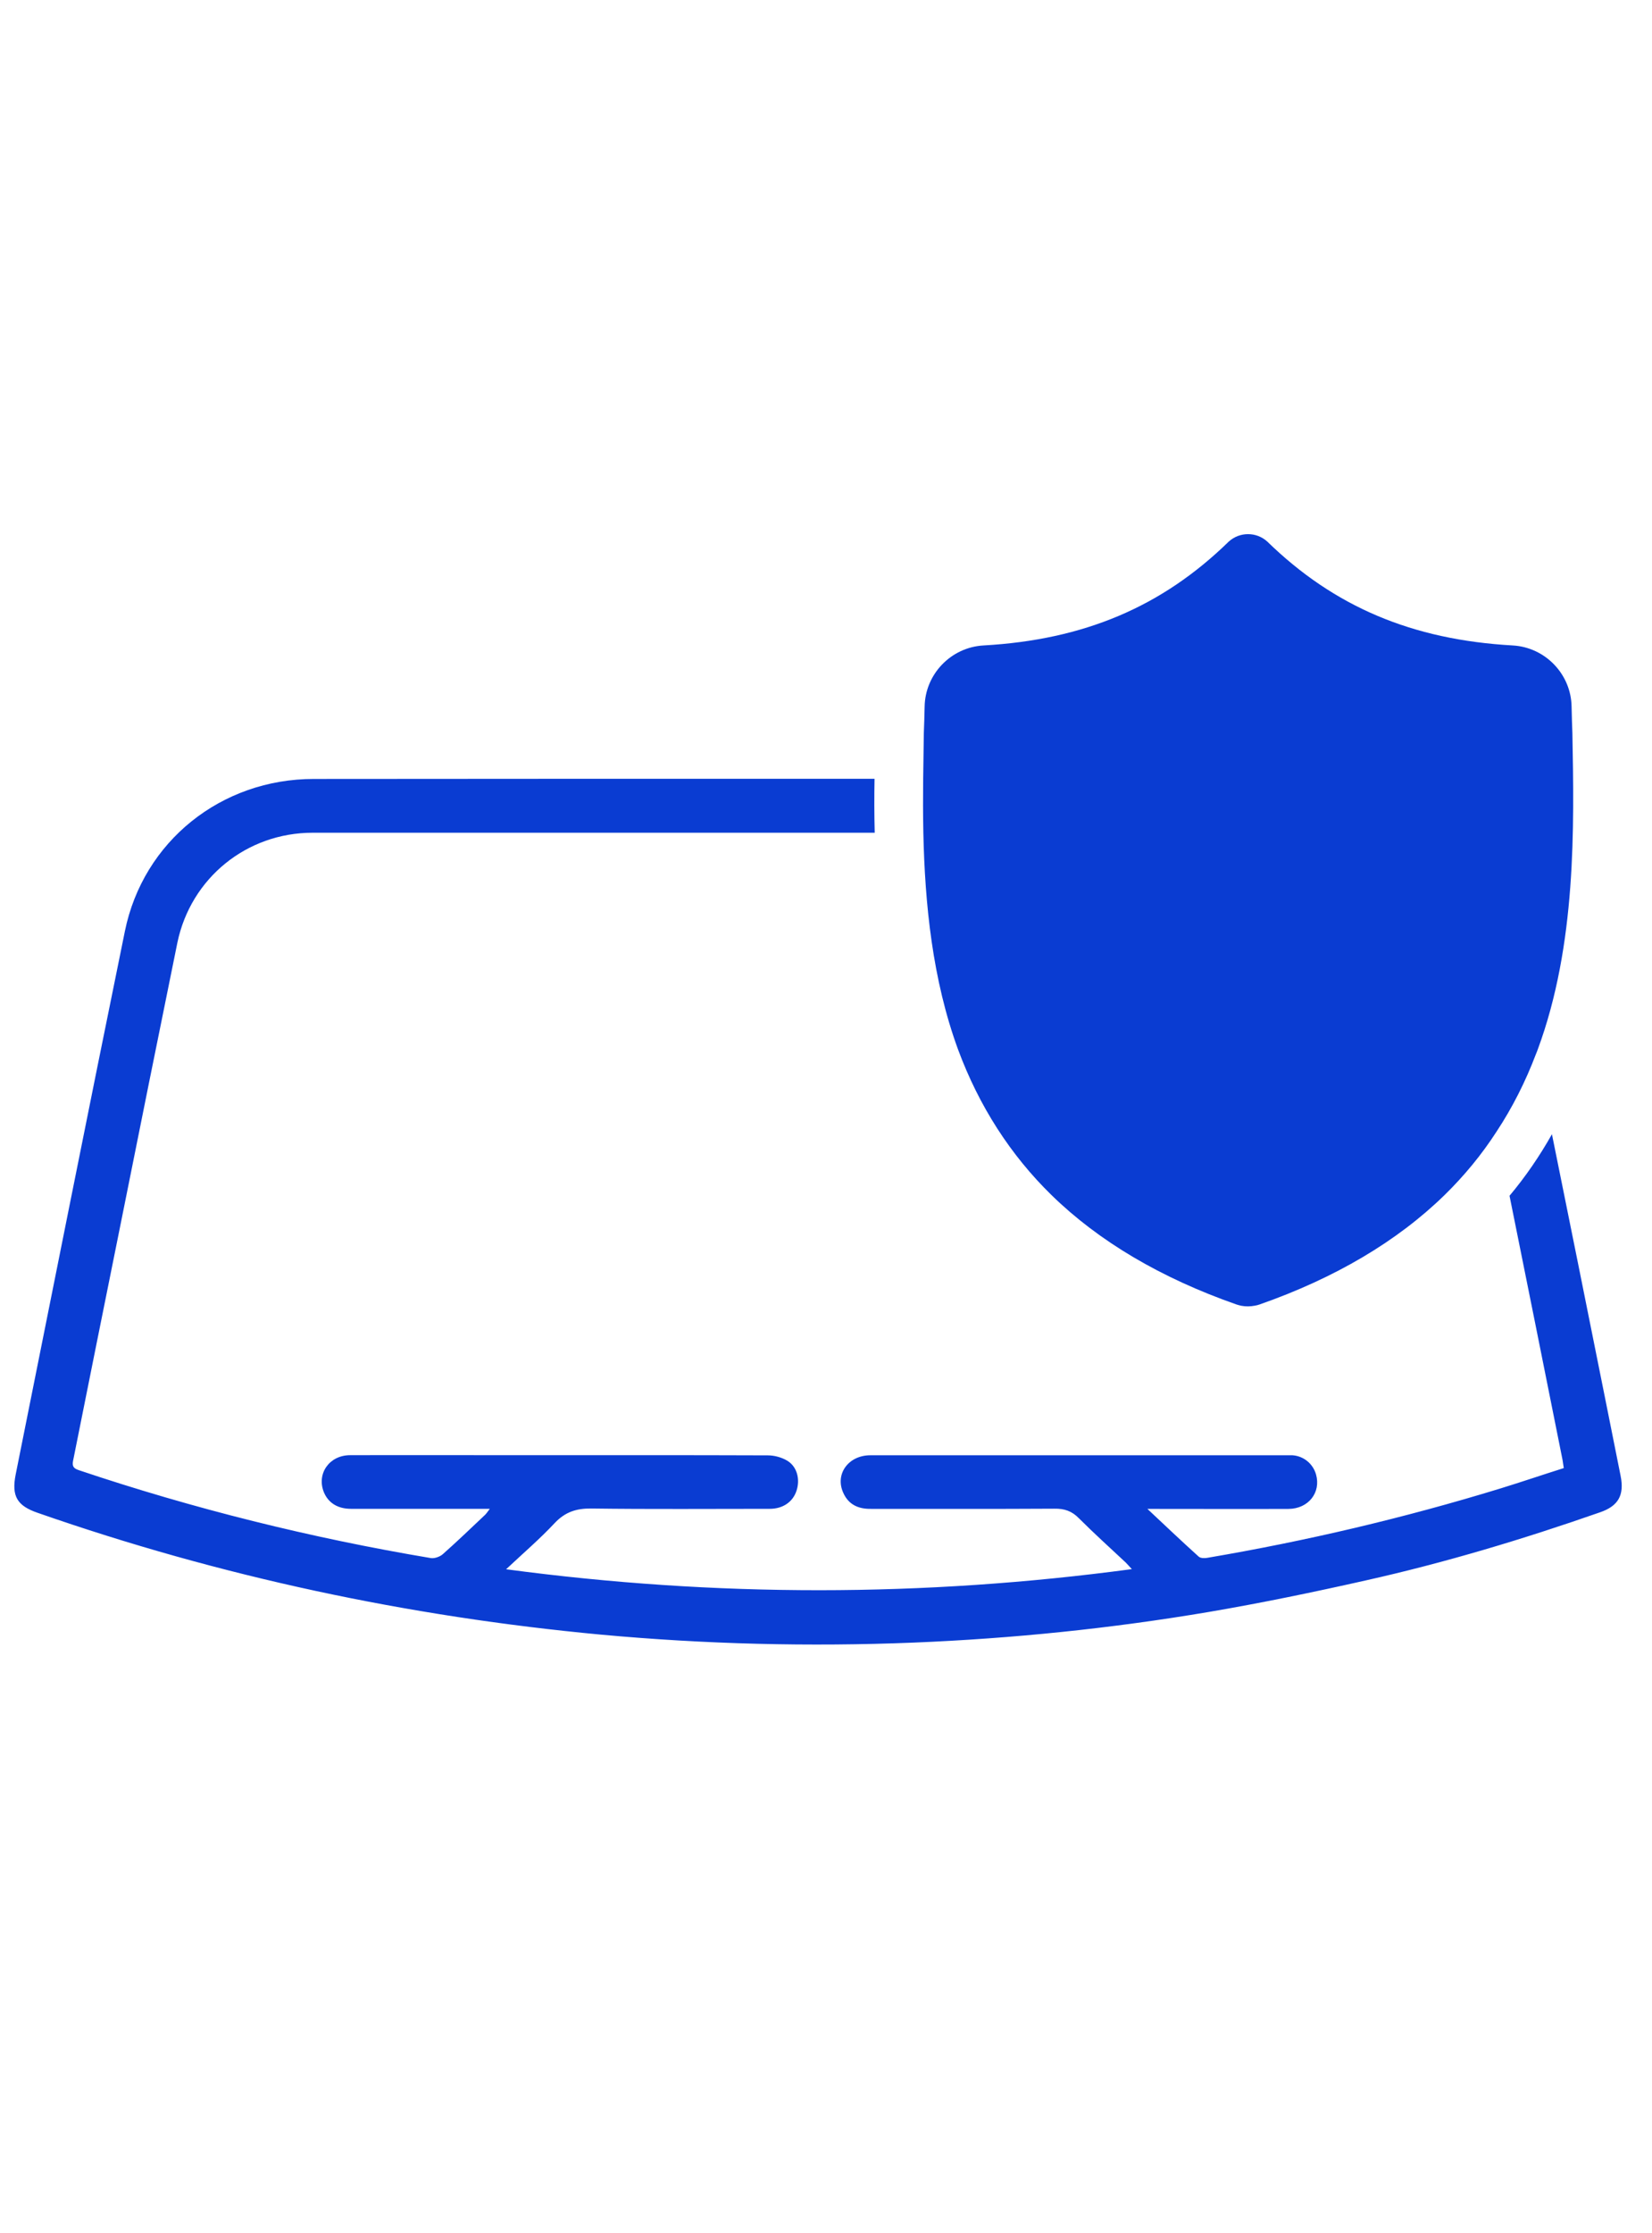
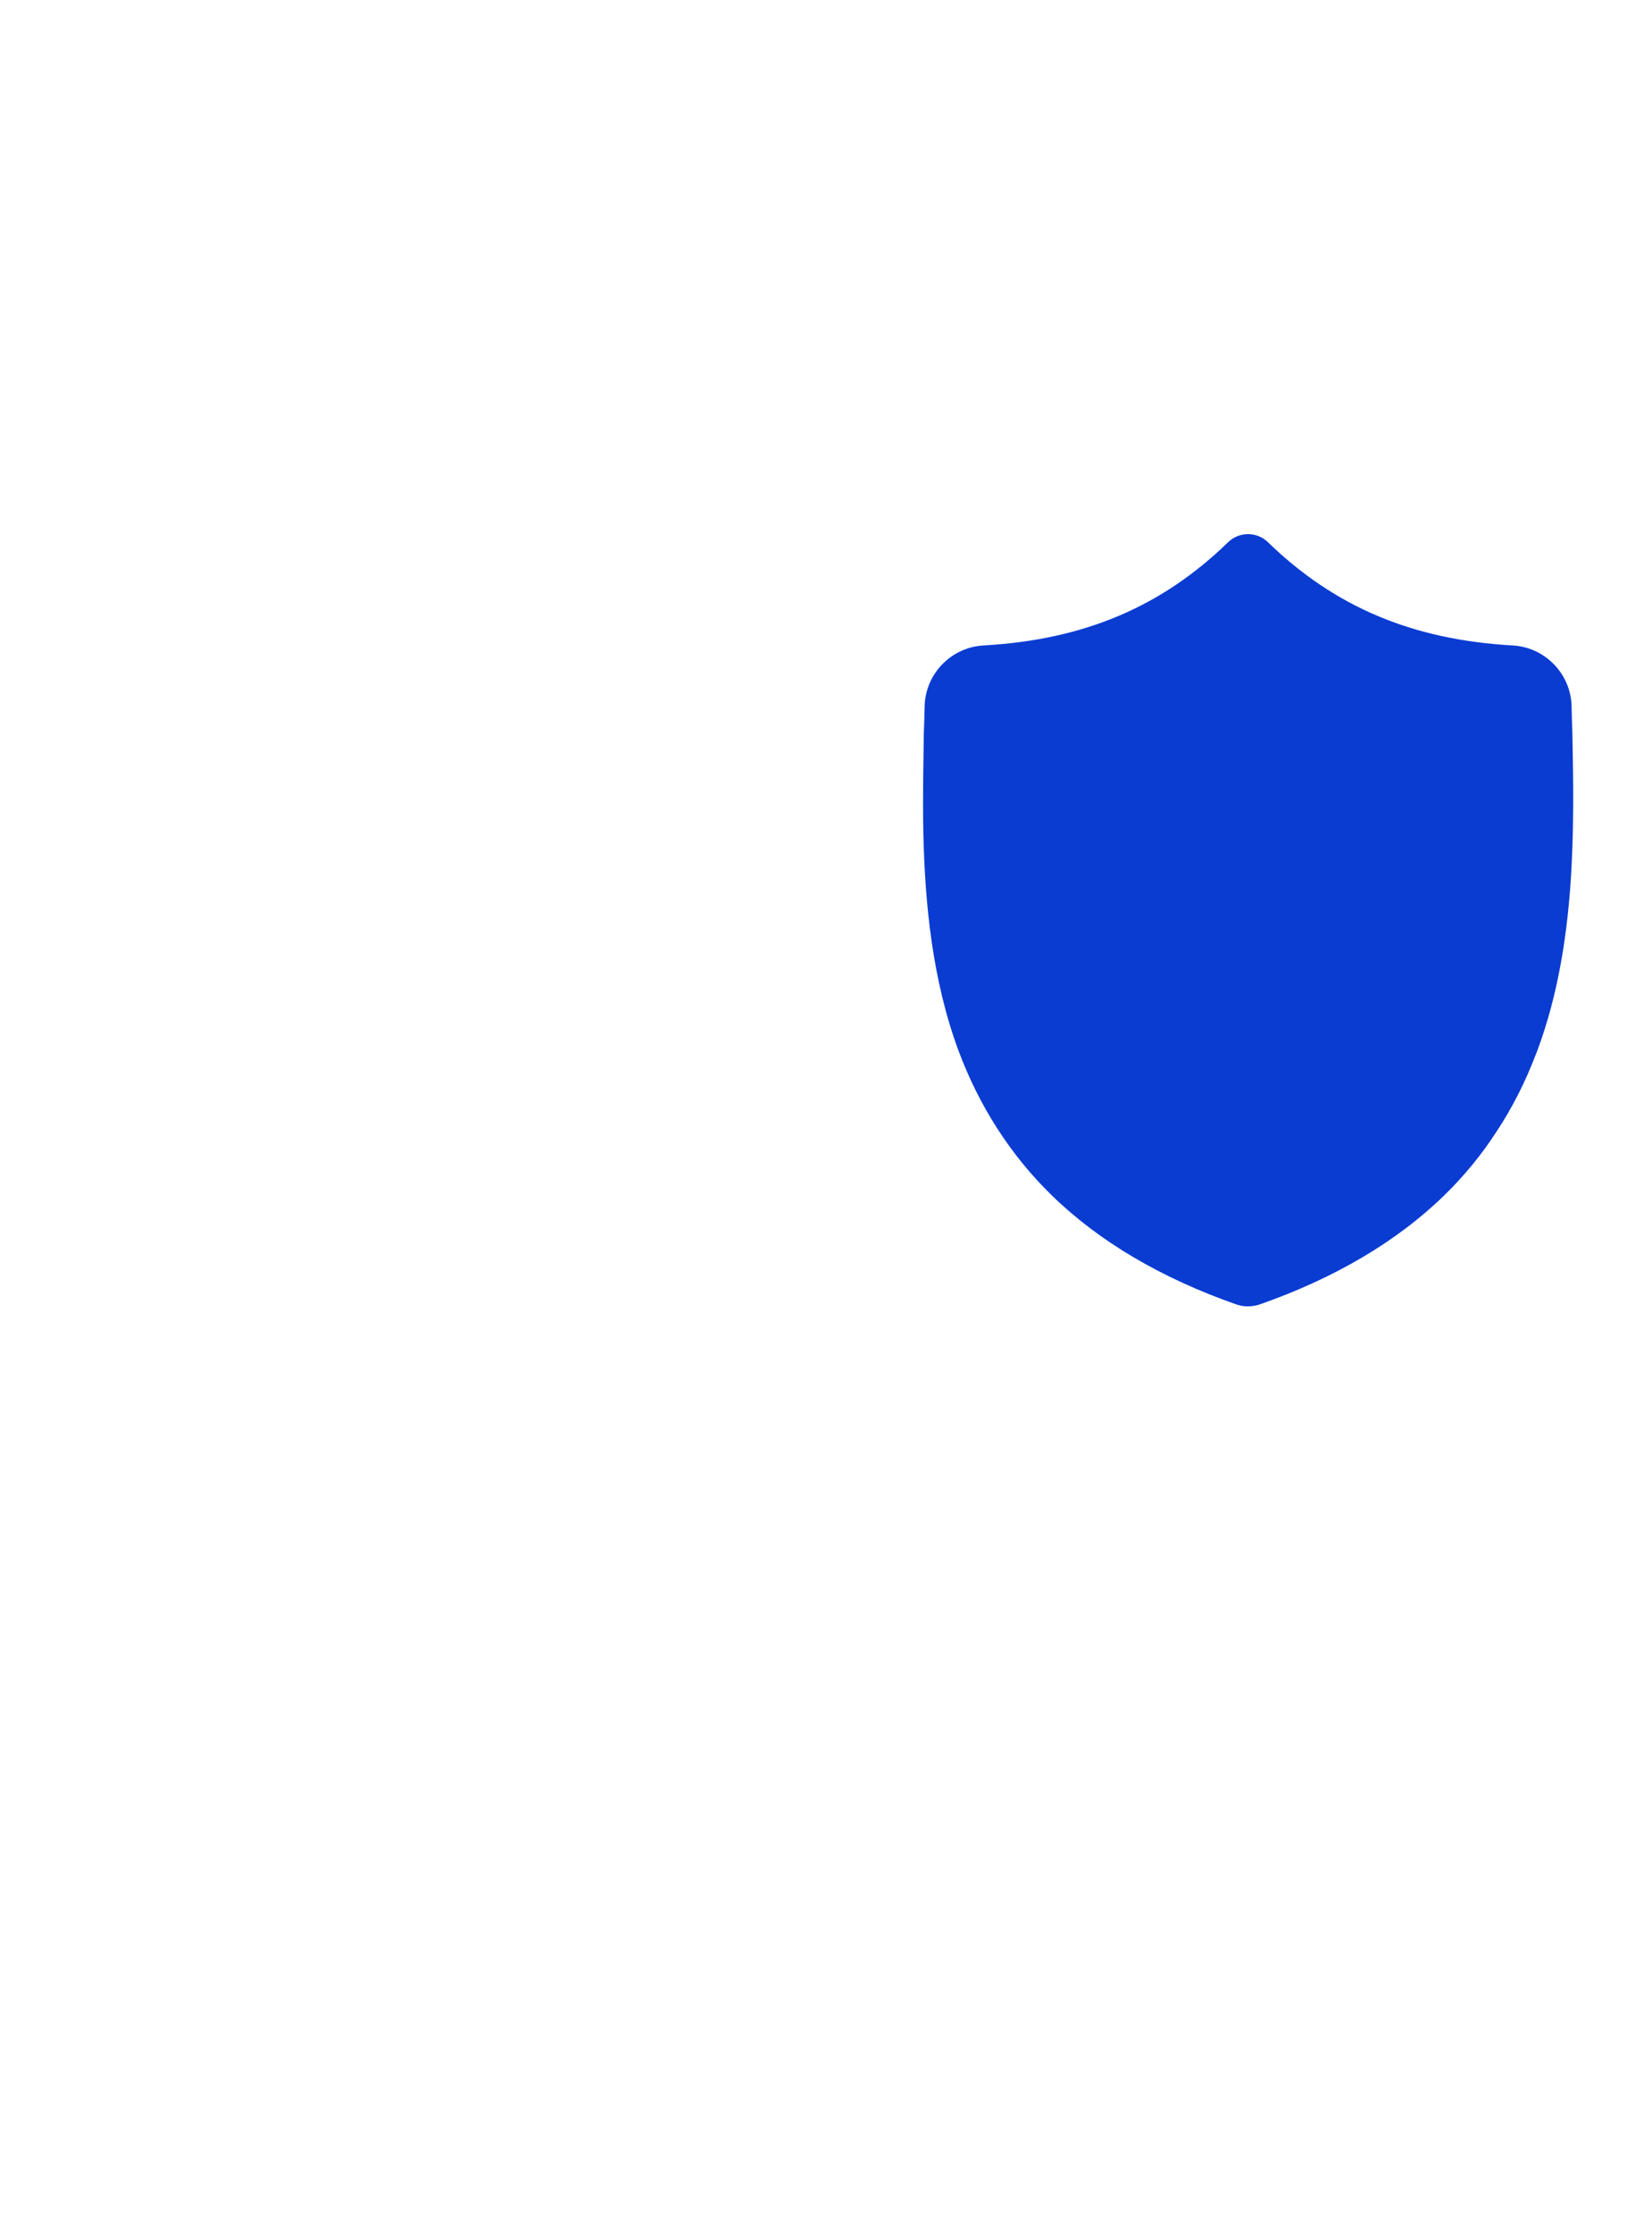
<svg xmlns="http://www.w3.org/2000/svg" version="1.1" id="Layer_1" x="0px" y="0px" viewBox="0 0 37 50" style="enable-background:new 0 0 37 50;" xml:space="preserve">
  <style type="text/css"> .st0{fill:#0A3CD2;} </style>
  <g>
-     <path class="st0" d="M36.297,33.043c-0.116-0.573-0.229-1.15-0.345-1.726 c-0.395-1.977-0.794-3.95-1.193-5.923c-0.276,0.49-0.591,0.95-0.95,1.378 c0.395,1.962,0.791,3.925,1.182,5.887c0.014,0.062,0.018,0.127,0.033,0.21 c-0.482,0.152-0.95,0.312-1.422,0.457c-2.155,0.66-4.342,1.175-6.561,1.552 c-0.062,0.011-0.156,0.011-0.196-0.029c-0.37-0.334-0.733-0.678-1.146-1.066 h0.265c0.968,0,1.933,0.004,2.898,0c0.442-0.004,0.729-0.366,0.613-0.773 c-0.069-0.239-0.276-0.41-0.526-0.428h-9.456c-0.49,0-0.798,0.421-0.606,0.841 c0.116,0.261,0.334,0.363,0.617,0.359c1.371,0,2.742,0.004,4.109-0.004 c0.225-0.004,0.392,0.051,0.551,0.214c0.341,0.341,0.7,0.664,1.052,0.994 c0.036,0.036,0.069,0.076,0.134,0.145c-4.675,0.627-9.311,0.631-14.015,0.003 c0.395-0.37,0.762-0.685,1.088-1.034c0.236-0.25,0.486-0.33,0.823-0.326 c1.331,0.018,2.662,0.007,3.993,0.007c0.297,0,0.522-0.156,0.602-0.41 c0.08-0.247,0.015-0.529-0.203-0.664c-0.123-0.076-0.29-0.123-0.439-0.123 c-1.864-0.007-3.732-0.004-5.597-0.004c-1.255,0-2.506-0.004-3.761,0 c-0.464,0-0.754,0.413-0.588,0.827c0.098,0.239,0.308,0.374,0.609,0.374h3.108 c-0.047,0.062-0.073,0.102-0.105,0.134c-0.315,0.297-0.624,0.595-0.947,0.881 c-0.065,0.058-0.189,0.102-0.272,0.087c-2.68-0.45-5.31-1.103-7.885-1.969 c-0.156-0.051-0.141-0.134-0.116-0.25c0.348-1.737,0.696-3.475,1.048-5.216 c0.424-2.115,0.849-4.229,1.28-6.344C4.274,19.659,5.525,18.644,7.002,18.644 h12.589c-0.011-0.414-0.011-0.816-0.004-1.208h-1.266 c-3.765,0-7.53,0-11.295,0.004c-2.071,0-3.819,1.396-4.229,3.409 c-0.827,4.051-1.632,8.106-2.445,12.158c-0.098,0.49,0.029,0.704,0.49,0.863 c4.095,1.429,8.306,2.325,12.622,2.728c2.329,0.214,4.664,0.272,7,0.178 c2.216-0.091,4.421-0.316,6.609-0.686c1.175-0.2,2.347-0.443,3.507-0.704 c1.784-0.399,3.533-0.925,5.256-1.527C36.246,33.718,36.384,33.475,36.297,33.043z" />
    <path class="st0" d="M21.459,23.501c0.468,1.262,1.172,2.358,2.093,3.257 c1.059,1.034,2.452,1.857,4.142,2.448c0.036,0.011,0.073,0.022,0.109,0.029 c0.098,0.018,0.199,0.018,0.305-0.003c0.033-0.004,0.069-0.015,0.102-0.026 c1.69-0.591,3.083-1.415,4.142-2.448c0.442-0.432,0.834-0.907,1.168-1.425 c0.352-0.533,0.646-1.114,0.881-1.734c0.014-0.033,0.029-0.069,0.04-0.102 c0.867-2.343,0.816-4.973,0.776-7.087c-0.007-0.181-0.014-0.374-0.018-0.588 c-0.011-0.729-0.591-1.331-1.32-1.371c-2.252-0.127-3.997-0.867-5.495-2.325 c-0.123-0.112-0.276-0.167-0.432-0.167c-0.152,0-0.308,0.054-0.432,0.167 c-1.494,1.458-3.239,2.198-5.491,2.325c-0.729,0.04-1.309,0.642-1.32,1.371 c-0.004,0.214-0.011,0.406-0.018,0.588c-0.004,0.33-0.011,0.675-0.015,1.026 c-0.004,0.392-0.004,0.798,0.004,1.208C20.715,20.236,20.882,21.93,21.459,23.501z " />
  </g>
</svg>